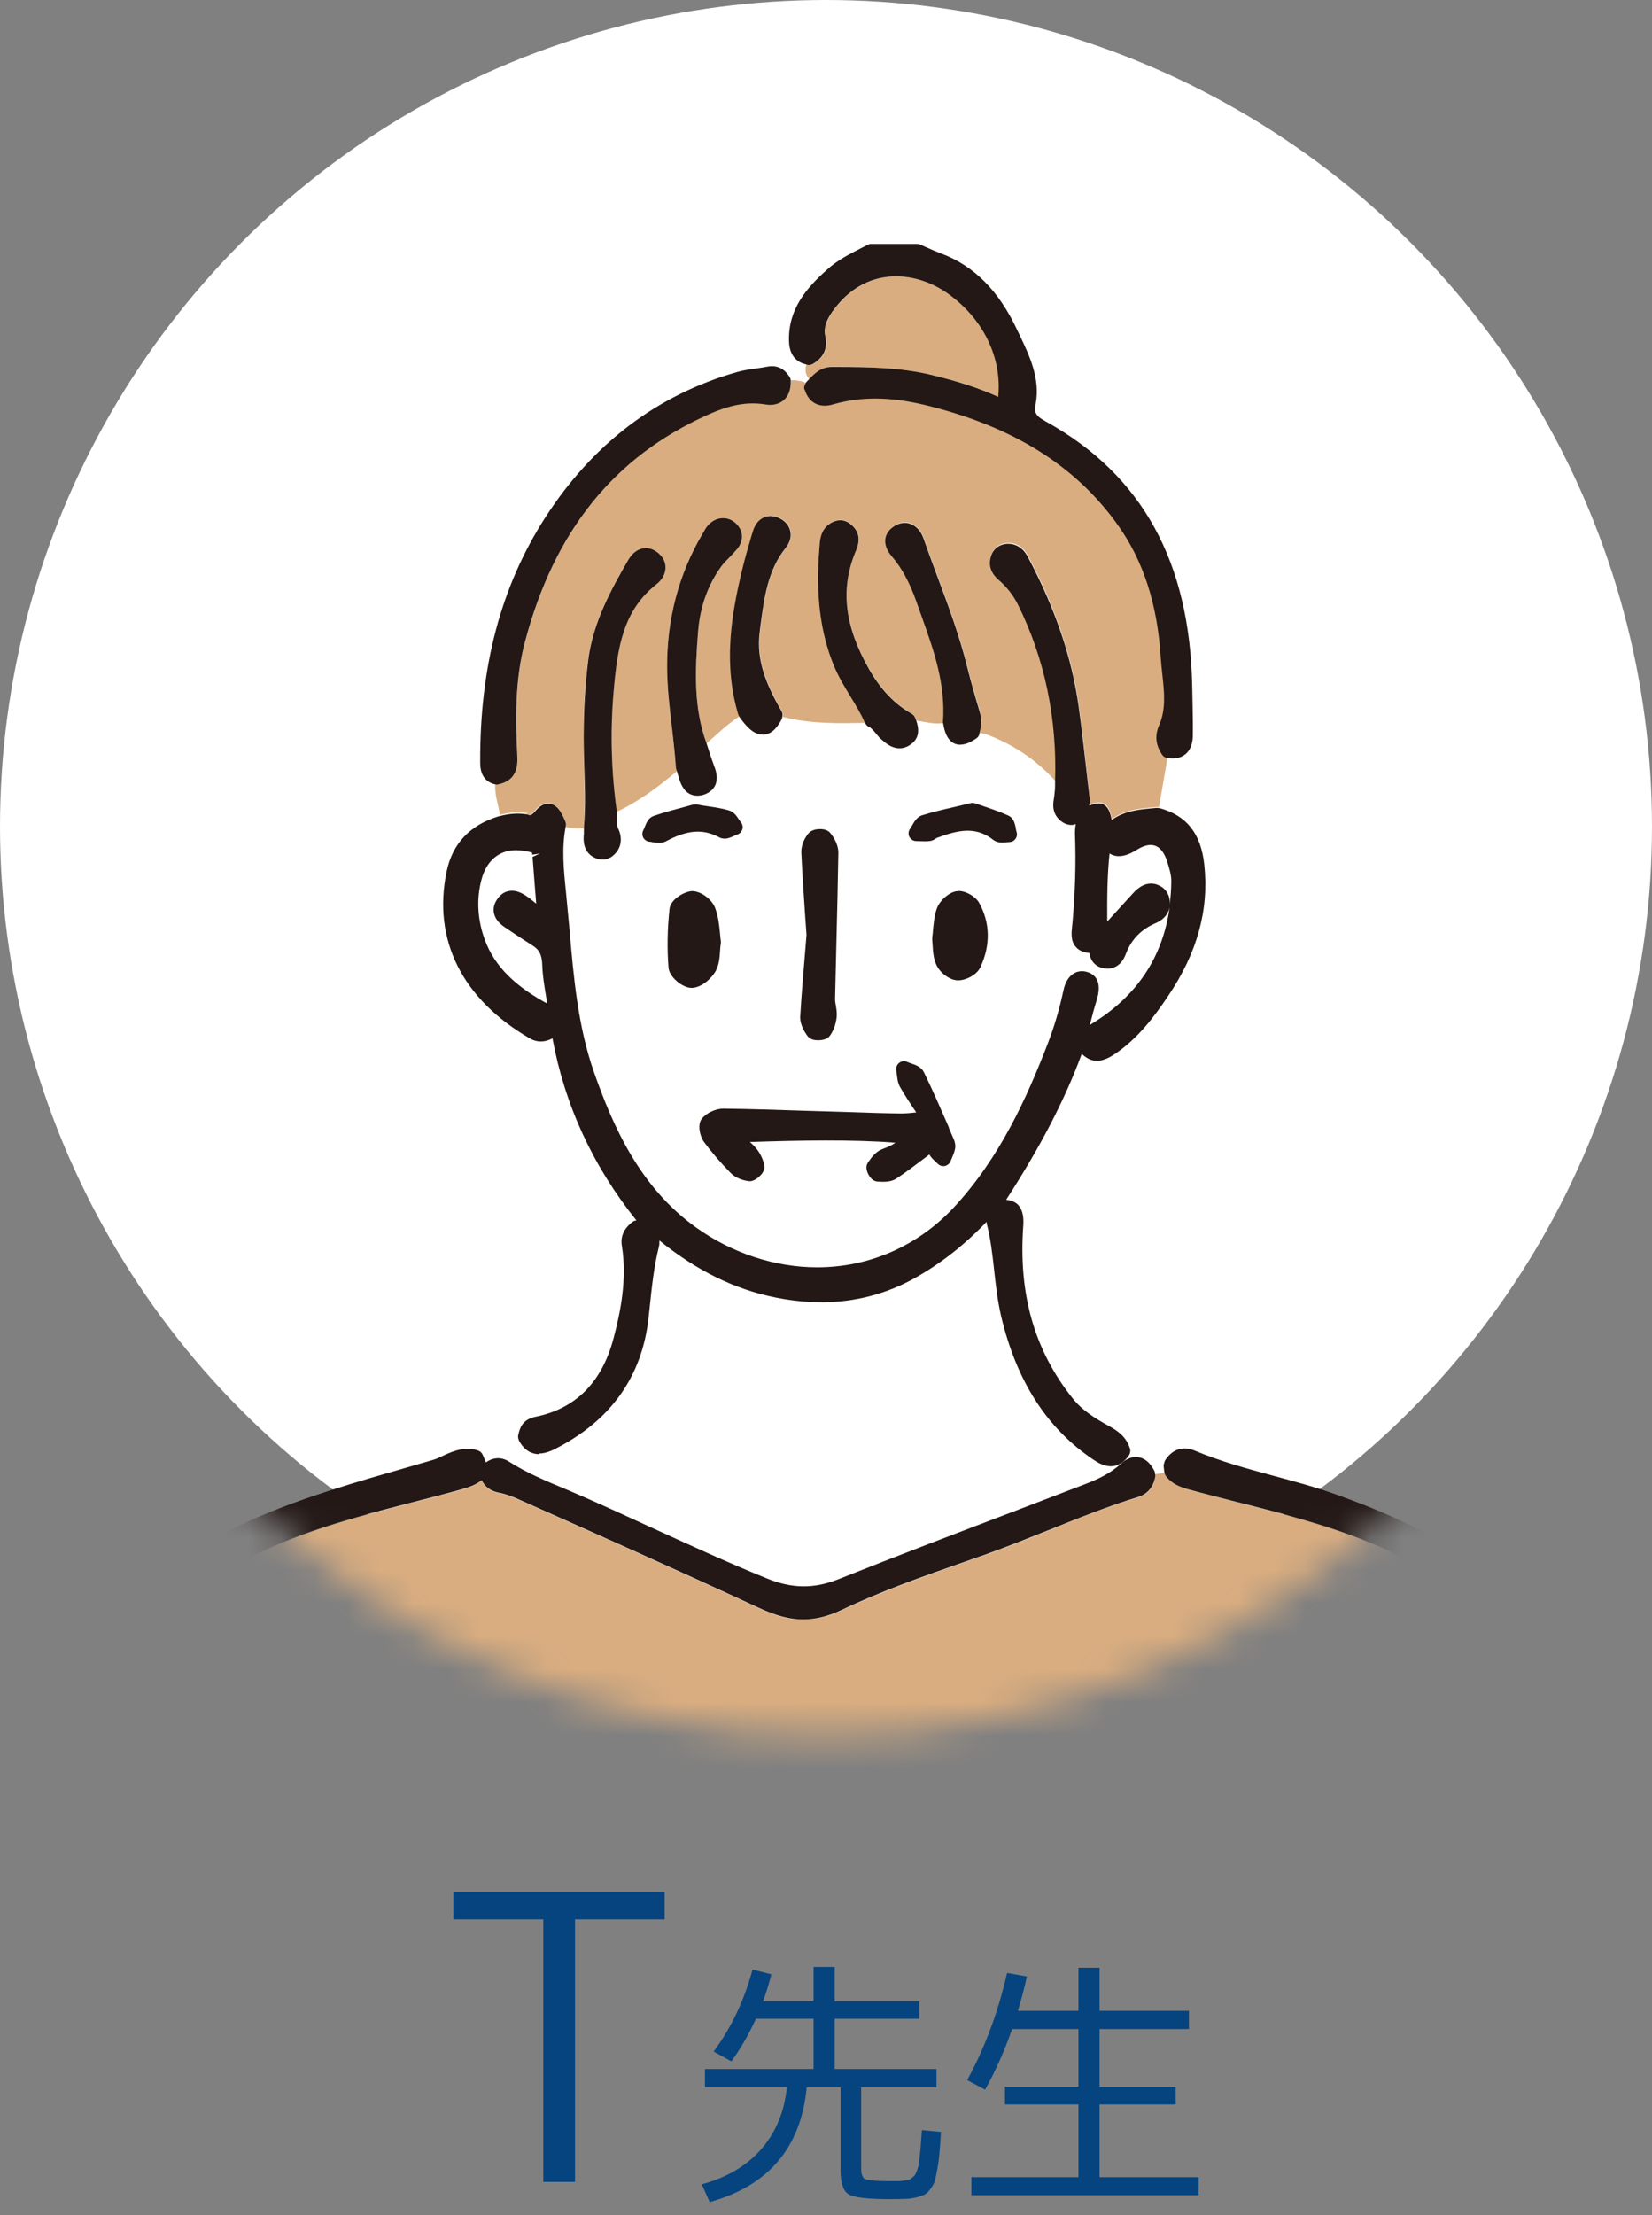
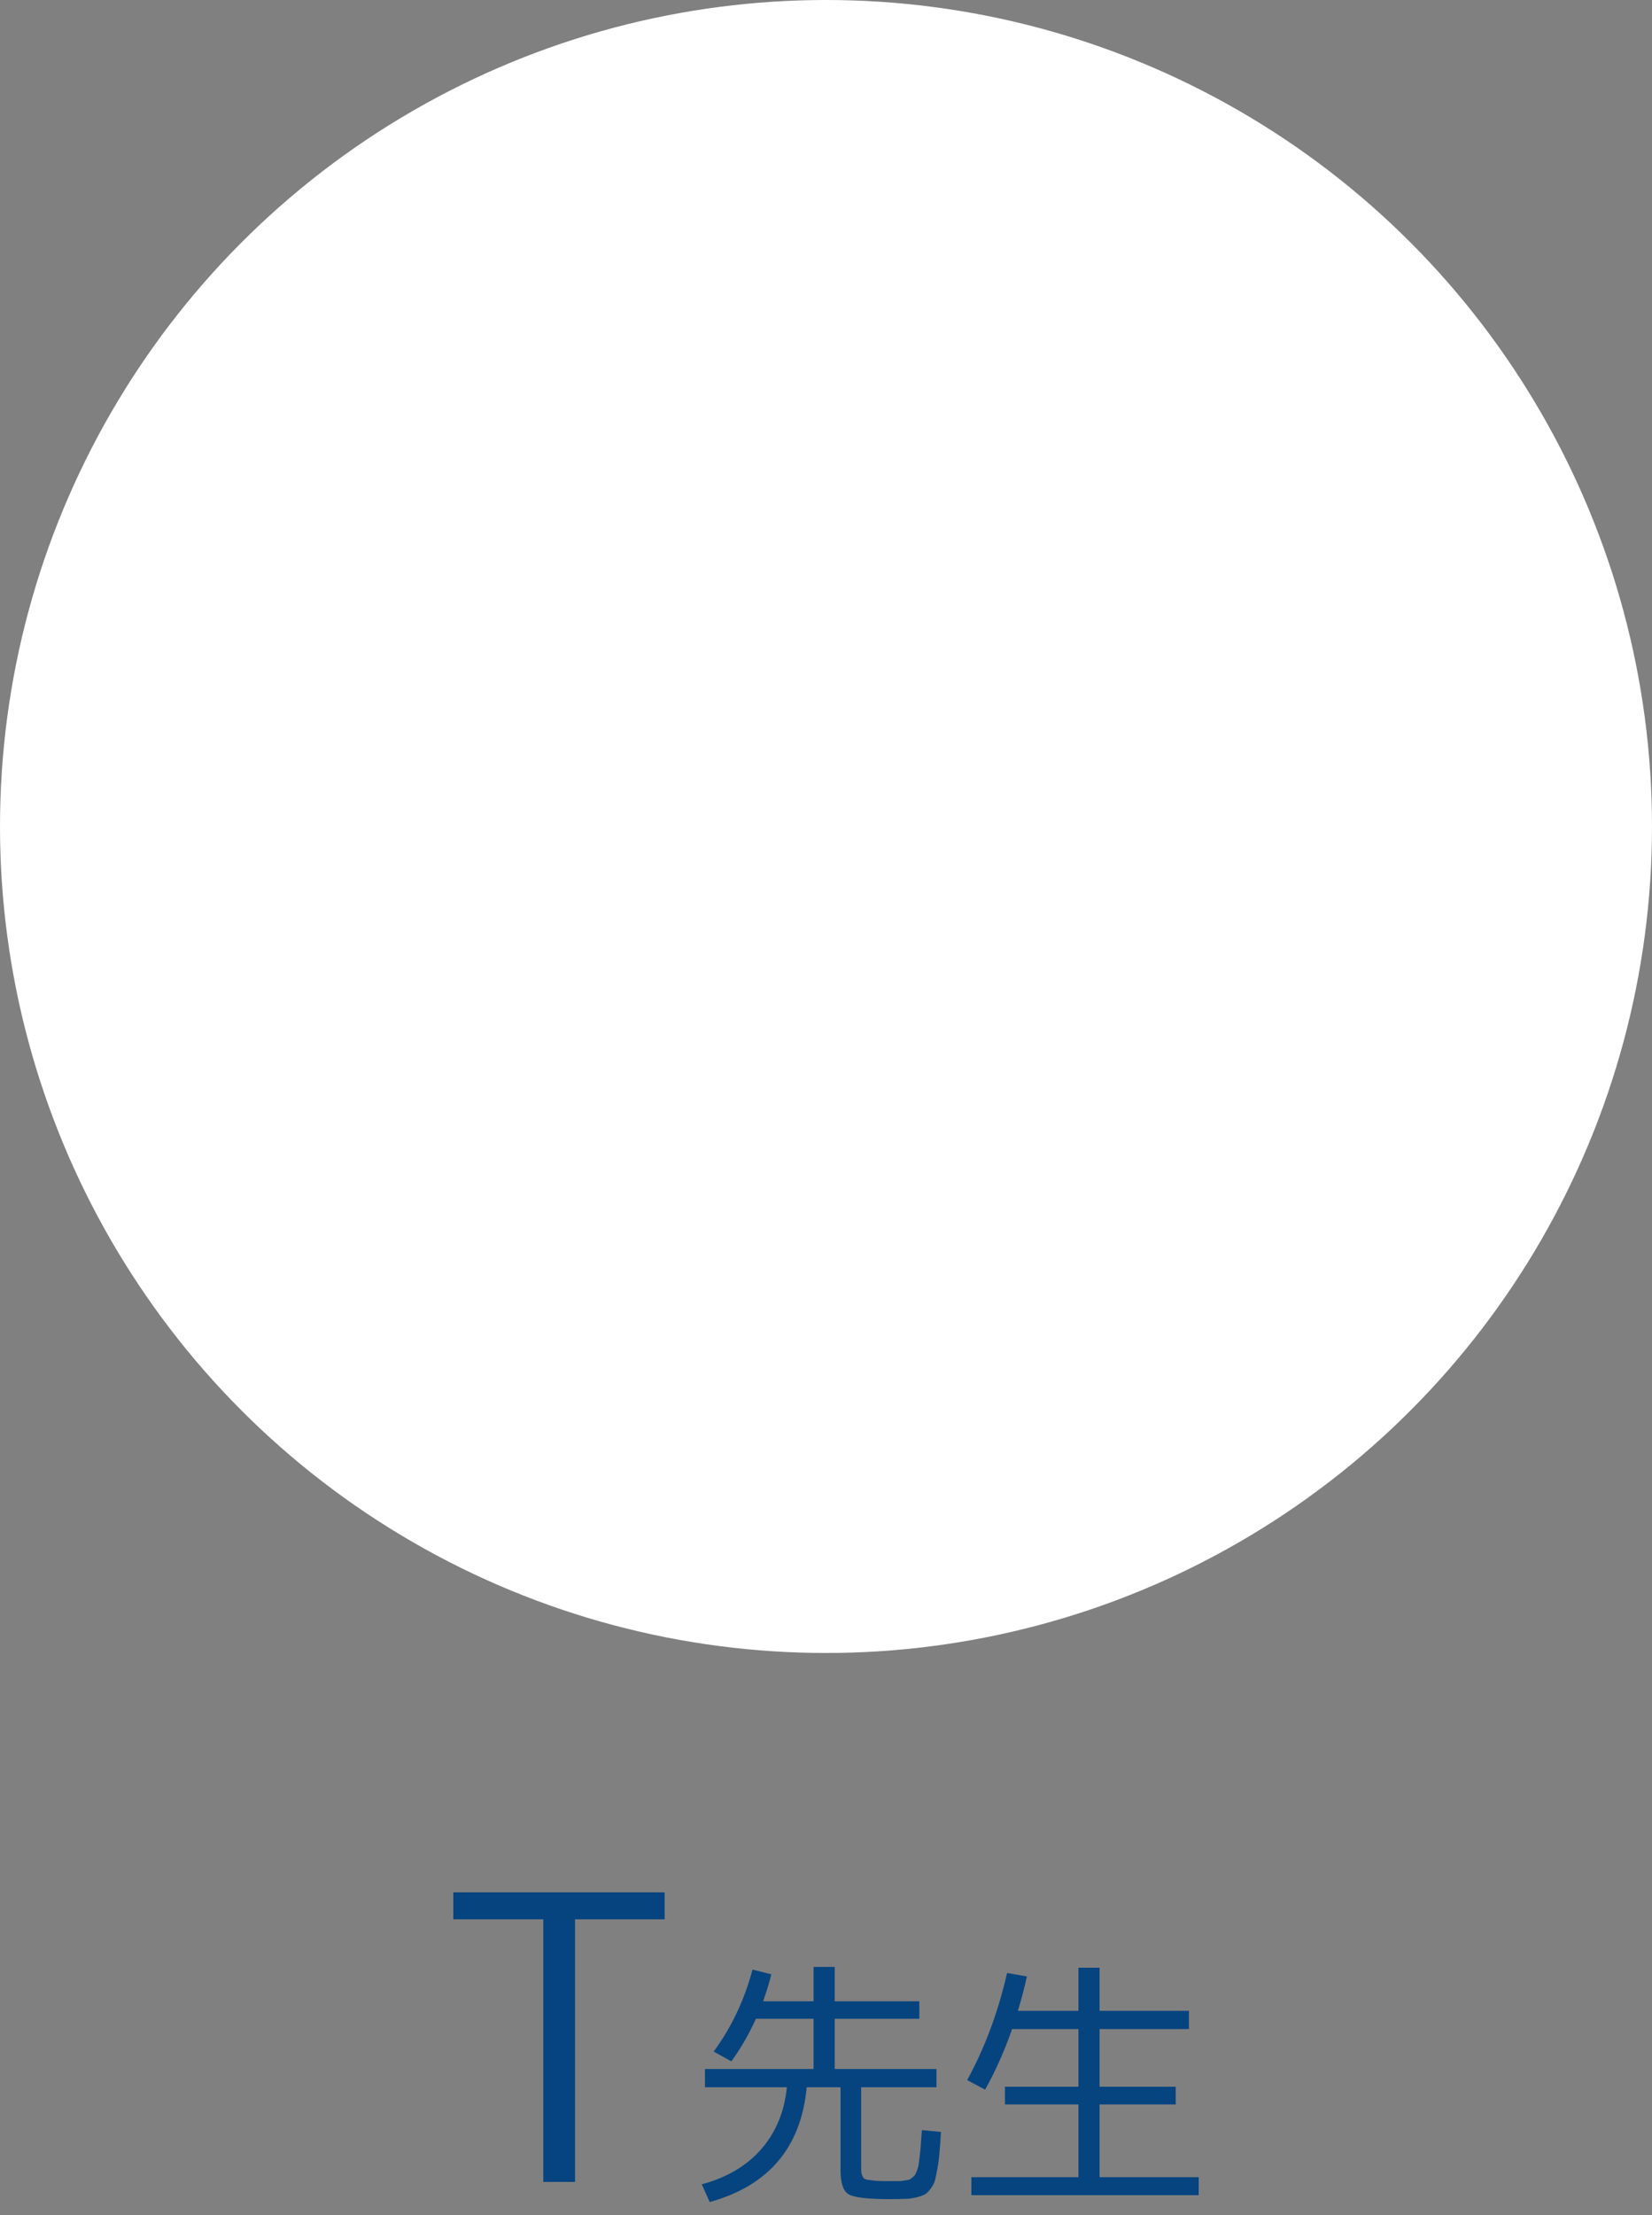
<svg xmlns="http://www.w3.org/2000/svg" width="50" height="67" viewBox="0 0 50 67" fill="none">
  <rect x="0" y="0" width="50" height="67" fill="#808080" stroke="none" />
  <circle cx="25" cy="25" r="25" fill="white" />
  <path d="M13.72 57.24H20.116V58.056H17.404V66H16.444V58.056H13.72V57.24ZM21.6 62.056C22.139 61.325 22.53 60.499 22.776 59.576L23.344 59.72C23.291 59.949 23.208 60.221 23.096 60.536H24.624V59.496H25.264V60.536H27.824V61.064H25.264V62.584H28.344V63.136H26.064V65.52C26.064 65.621 26.067 65.693 26.072 65.736C26.082 65.773 26.099 65.813 26.12 65.856C26.141 65.899 26.189 65.925 26.264 65.936C26.338 65.947 26.424 65.957 26.52 65.968C26.621 65.973 26.768 65.976 26.96 65.976C27.061 65.976 27.136 65.976 27.184 65.976C27.232 65.976 27.291 65.971 27.36 65.96C27.429 65.949 27.477 65.941 27.504 65.936C27.53 65.931 27.565 65.909 27.608 65.872C27.656 65.835 27.685 65.805 27.696 65.784C27.712 65.757 27.733 65.709 27.76 65.64C27.787 65.565 27.802 65.501 27.808 65.448C27.813 65.395 27.824 65.307 27.84 65.184C27.856 65.056 27.866 64.944 27.872 64.848C27.877 64.752 27.888 64.613 27.904 64.432L28.48 64.488C28.464 64.76 28.448 64.976 28.432 65.136C28.421 65.291 28.4 65.451 28.368 65.616C28.341 65.776 28.314 65.899 28.288 65.984C28.261 66.064 28.216 66.144 28.152 66.224C28.093 66.304 28.035 66.357 27.976 66.384C27.917 66.416 27.829 66.445 27.712 66.472C27.6 66.499 27.488 66.512 27.376 66.512C27.269 66.517 27.122 66.52 26.936 66.52C26.274 66.52 25.858 66.472 25.688 66.376C25.523 66.28 25.44 66.035 25.44 65.64V63.136H24.416C24.245 64.955 23.267 66.112 21.48 66.608L21.24 66.072C21.997 65.869 22.597 65.515 23.04 65.008C23.483 64.501 23.741 63.877 23.816 63.136H21.336V62.584H24.624V61.064H22.88C22.666 61.533 22.419 61.963 22.136 62.352L21.6 62.056ZM32.64 59.52H33.28V60.824H35.984V61.376H33.28V63.12H35.584V63.656H33.28V65.856H36.28V66.4H29.4V65.856H32.64V63.656H30.416V63.12H32.64V61.376H30.632C30.408 62.021 30.136 62.632 29.816 63.208L29.272 62.92C29.805 61.949 30.208 60.869 30.48 59.68L31.08 59.784C31.016 60.088 30.925 60.435 30.808 60.824H32.64V59.52Z" fill="#05447F" />
  <mask id="mask0_286_155" style="mask-type:luminance" maskUnits="userSpaceOnUse" x="0" y="2" width="50" height="51">
-     <path d="M50 27.465C50 13.641 38.808 2.433 25 2.433C11.192 2.433 0 13.641 0 27.465C0 41.29 11.192 52.5 25 52.5C38.808 52.5 50 41.293 50 27.465Z" fill="white" />
-   </mask>
+     </mask>
  <g mask="url(#mask0_286_155)">
    <path d="M40.298 72.184C40.225 71.325 40.278 70.46 40.335 69.624C40.365 69.173 40.395 68.722 40.405 68.27C40.455 65.997 40.518 63.721 40.582 61.445L40.632 59.623C40.648 59.048 40.669 58.47 40.689 57.895C40.749 56.17 40.812 54.386 40.739 52.634C40.729 52.383 40.785 52.19 40.912 52.056C40.986 51.976 41.126 51.882 41.356 51.879C41.617 51.879 41.76 51.979 41.84 52.066C41.967 52.206 42.02 52.413 41.994 52.674C41.78 54.656 41.66 56.307 41.613 57.872L41.553 59.817C41.476 62.254 41.396 64.774 41.38 67.254C41.37 68.802 41.38 70.46 41.503 72.134C41.657 72.007 41.843 71.924 42.01 71.817C42.518 71.506 43.045 71.232 43.596 71.004C43.596 70.998 43.589 70.994 43.586 70.984C43.566 70.931 43.569 70.871 43.592 70.817C43.649 70.687 43.739 70.466 43.98 70.336C45.655 69.437 47.301 68.417 48.893 67.431L49.941 66.783C50.221 66.609 50.248 66.546 50.145 66.255C49.183 63.524 48.539 60.669 47.915 57.905C47.755 57.197 47.594 56.485 47.428 55.779C47.114 54.432 46.727 53.062 46.253 51.595C45.498 49.261 43.9 47.637 41.363 46.621C40.101 46.116 38.763 45.775 37.464 45.444C36.964 45.317 36.463 45.19 35.966 45.053C35.742 44.99 35.485 44.903 35.295 44.652C35.271 44.622 35.258 44.582 35.255 44.545C35.154 44.559 35.054 44.575 34.958 44.592C34.961 44.615 34.971 44.639 34.968 44.662C34.901 45.07 34.647 45.23 34.447 45.291C33.526 45.571 32.614 45.939 31.73 46.297C31.119 46.544 30.488 46.798 29.854 47.022L29.15 47.269C27.928 47.701 26.663 48.145 25.485 48.703C25.061 48.904 24.687 48.998 24.31 48.998C23.906 48.998 23.489 48.887 22.958 48.64C20.535 47.517 18.052 46.41 15.715 45.371C15.525 45.287 15.318 45.204 15.114 45.164C14.851 45.117 14.674 44.986 14.581 44.783C14.397 44.93 14.183 45.003 13.96 45.063C13.442 45.207 12.922 45.341 12.401 45.474C10.665 45.922 8.873 46.384 7.271 47.279C5.705 48.155 4.59 49.419 3.96 51.033C3.185 53.022 2.701 55.141 2.237 57.193L1.977 58.346C1.54 60.298 1.086 62.314 0.488 64.266L0.458 64.363C0.248 65.048 0.038 65.737 -0.196 66.415C-0.256 66.586 -0.243 66.596 -0.126 66.666L0.795 67.241C2.461 68.277 4.183 69.35 5.936 70.302C6.199 70.443 6.356 70.623 6.43 70.881C6.446 70.941 6.44 71.004 6.41 71.058C6.41 71.058 6.41 71.058 6.41 71.061C7.047 71.419 7.681 71.776 8.319 72.138C8.502 69.798 8.459 67.438 8.419 65.356C8.355 62.123 8.279 58.681 8.085 55.248C8.055 54.696 7.992 54.135 7.932 53.59C7.905 53.343 7.875 53.095 7.851 52.851L7.845 52.791C7.838 52.738 7.831 52.684 7.828 52.627C7.815 52.387 7.871 52.196 7.995 52.066C8.072 51.986 8.215 51.885 8.452 51.885C8.699 51.889 8.839 51.989 8.916 52.069C9.036 52.2 9.093 52.383 9.083 52.604C9.006 54.165 9.06 55.759 9.11 57.297C9.13 57.889 9.15 58.48 9.163 59.075C9.18 59.901 9.197 60.73 9.21 61.555C9.25 63.972 9.293 66.472 9.45 68.922C9.554 70.546 9.474 72.178 9.394 73.755C9.337 74.922 9.273 76.128 9.29 77.315C9.297 77.719 9.297 78.124 9.297 78.525C9.303 80.33 9.31 82.195 9.624 84.003L9.63 84.043H40.191C40.405 82.96 40.462 81.918 40.485 80.945C40.578 77.526 40.518 74.748 40.298 72.198V72.184Z" fill="#D9AD80" />
    <path d="M29.83 22.221C29.77 22.201 29.707 22.197 29.643 22.184C29.643 22.194 29.643 22.201 29.64 22.211C29.623 22.264 29.59 22.308 29.546 22.338C29.353 22.468 29.206 22.525 29.069 22.525C28.675 22.525 28.582 22.087 28.548 21.88C28.278 21.93 28.004 21.843 27.734 21.81C27.804 22.014 27.864 22.324 27.544 22.535C27.44 22.602 27.33 22.639 27.223 22.639C26.986 22.639 26.809 22.485 26.693 22.384C26.622 22.324 26.566 22.258 26.506 22.187C26.432 22.1 26.369 22.023 26.289 21.987C26.242 21.967 26.205 21.923 26.182 21.876C25.344 21.893 24.5 21.907 23.679 21.693C23.675 21.713 23.675 21.733 23.665 21.753C23.558 21.957 23.378 22.227 23.091 22.227C22.804 22.227 22.584 21.967 22.384 21.686V21.679C22.023 21.916 21.709 22.214 21.386 22.502C21.395 22.532 21.402 22.558 21.412 22.585L21.482 22.799C21.526 22.933 21.569 23.063 21.619 23.193C21.676 23.34 21.743 23.558 21.646 23.765C21.606 23.852 21.516 23.972 21.319 24.042C21.245 24.066 21.175 24.079 21.108 24.079C20.835 24.079 20.645 23.892 20.544 23.521C20.528 23.457 20.508 23.401 20.491 23.34C19.927 23.815 19.34 24.253 18.669 24.57C18.669 24.597 18.672 24.621 18.675 24.647V24.761C18.669 24.891 18.665 24.982 18.709 25.078C18.846 25.373 18.802 25.667 18.585 25.867C18.485 25.961 18.365 26.014 18.231 26.014C18.158 26.014 18.081 25.998 18.008 25.964C17.637 25.794 17.661 25.423 17.667 25.262C17.667 25.212 17.667 25.162 17.667 25.112V25.065C17.477 25.088 17.29 25.075 17.107 25.022C16.986 25.663 17.05 26.305 17.12 26.984L17.227 28.113C17.35 29.551 17.48 31.035 17.964 32.419C18.542 34.063 19.36 35.911 21.055 37.125C22.143 37.9 23.448 38.331 24.723 38.331C26.295 38.331 27.761 37.693 28.849 36.53C30.257 35.026 31.075 33.187 31.693 31.586C31.893 31.072 32.053 30.527 32.173 29.972C32.283 29.43 32.604 29.374 32.734 29.374C32.801 29.374 32.871 29.387 32.941 29.414C33.238 29.527 33.318 29.815 33.178 30.266C33.101 30.51 33.041 30.757 32.974 31.005C32.994 30.991 33.014 30.978 33.031 30.965C34.396 30.136 35.184 28.949 35.391 27.435C35.358 27.609 35.251 27.799 34.96 27.923C34.523 28.11 34.233 28.411 34.069 28.842C33.932 29.216 33.682 29.297 33.502 29.297C33.191 29.28 33.004 29.106 32.961 28.822C32.777 28.805 32.651 28.745 32.557 28.645C32.39 28.461 32.417 28.217 32.44 28.003L32.45 27.916C32.534 26.954 32.56 26.088 32.527 25.269C32.52 25.145 32.53 25.035 32.55 24.925C32.51 24.935 32.47 24.951 32.427 24.951C32.313 24.951 32.203 24.911 32.103 24.834C31.97 24.731 31.823 24.537 31.883 24.186C31.896 24.113 31.903 24.039 31.91 23.965L31.92 23.869C31.923 23.795 31.92 23.721 31.923 23.645C31.342 23.006 30.645 22.535 29.82 22.231L29.83 22.221ZM24.373 27.719C24.329 27.074 24.286 26.429 24.256 25.78C24.246 25.563 24.36 25.343 24.47 25.209C24.57 25.092 24.733 25.075 24.823 25.075C24.97 25.075 25.077 25.115 25.14 25.202C25.227 25.312 25.381 25.54 25.378 25.787C25.364 26.609 25.344 27.428 25.324 28.25C25.307 28.906 25.291 29.564 25.277 30.223C25.277 30.286 25.291 30.35 25.301 30.413C25.317 30.513 25.337 30.627 25.327 30.747C25.304 30.961 25.237 31.162 25.131 31.312C25.05 31.436 24.887 31.463 24.763 31.463C24.62 31.463 24.513 31.423 24.45 31.342C24.376 31.245 24.209 31.001 24.223 30.741C24.259 30.109 24.313 29.477 24.366 28.842L24.413 28.271L24.373 27.716V27.719ZM19.937 25.5C19.877 25.5 19.81 25.49 19.747 25.48C19.717 25.476 19.683 25.47 19.657 25.466C19.576 25.46 19.503 25.413 19.466 25.343C19.43 25.272 19.43 25.189 19.466 25.119C19.48 25.092 19.493 25.058 19.506 25.025C19.556 24.898 19.62 24.744 19.78 24.684C20.084 24.577 20.394 24.497 20.671 24.423L20.975 24.34C21.008 24.333 21.045 24.33 21.078 24.337C21.199 24.357 21.309 24.373 21.412 24.39C21.649 24.427 21.853 24.457 22.056 24.517C22.207 24.56 22.29 24.687 22.357 24.788C22.377 24.818 22.393 24.845 22.417 24.871C22.467 24.931 22.487 25.015 22.464 25.088C22.44 25.165 22.384 25.226 22.307 25.249C22.277 25.259 22.247 25.272 22.213 25.289C22.127 25.326 22.03 25.373 21.926 25.373C21.89 25.373 21.806 25.353 21.769 25.336C21.275 25.075 20.805 25.105 20.151 25.456C20.087 25.49 20.017 25.503 19.937 25.503V25.5ZM20.945 29.882C20.945 29.882 20.928 29.882 20.925 29.882C20.661 29.882 20.251 29.558 20.231 29.27C20.184 28.705 20.194 28.104 20.261 27.485C20.294 27.201 20.725 26.954 20.962 26.954C21.239 26.97 21.556 27.218 21.646 27.478C21.736 27.719 21.763 27.983 21.786 28.214C21.796 28.301 21.803 28.384 21.813 28.464C21.816 28.488 21.816 28.508 21.813 28.531C21.803 28.615 21.796 28.692 21.789 28.772C21.773 28.973 21.759 29.18 21.663 29.36C21.526 29.604 21.229 29.872 20.942 29.882H20.945ZM28.909 34.762C28.889 34.865 28.846 34.959 28.809 35.046L28.775 35.126C28.745 35.2 28.679 35.253 28.602 35.27C28.525 35.283 28.442 35.26 28.388 35.203L28.325 35.143C28.261 35.083 28.188 35.016 28.131 34.922L28.024 35.006C27.721 35.233 27.437 35.45 27.14 35.648C27.006 35.738 26.839 35.748 26.729 35.748C26.672 35.748 26.616 35.744 26.562 35.741C26.452 35.731 26.362 35.661 26.289 35.524C26.219 35.387 26.209 35.276 26.265 35.183C26.359 35.042 26.489 34.855 26.683 34.772C26.683 34.772 26.736 34.748 26.739 34.748C26.883 34.691 27.003 34.645 27.103 34.565C25.808 34.468 24.199 34.494 22.704 34.544C22.761 34.595 22.817 34.645 22.867 34.705C23.001 34.855 23.101 35.049 23.138 35.243C23.158 35.327 23.131 35.417 23.058 35.514C23.028 35.55 22.878 35.731 22.691 35.731C22.494 35.711 22.267 35.634 22.113 35.474C21.809 35.166 21.539 34.852 21.312 34.541C21.205 34.397 21.092 34.026 21.255 33.829C21.406 33.655 21.676 33.535 21.899 33.535C22.724 33.542 23.545 33.568 24.363 33.599L25.705 33.639C26.232 33.655 26.763 33.675 27.29 33.682C27.46 33.679 27.587 33.665 27.737 33.649C27.564 33.388 27.404 33.144 27.257 32.897C27.183 32.766 27.163 32.626 27.15 32.502C27.143 32.462 27.14 32.419 27.133 32.382C27.116 32.295 27.15 32.208 27.22 32.151C27.29 32.098 27.384 32.084 27.464 32.121C27.497 32.138 27.537 32.151 27.577 32.165C27.714 32.211 27.887 32.268 27.968 32.429C28.238 32.987 28.482 33.548 28.729 34.113L28.855 34.407C28.919 34.538 28.942 34.658 28.916 34.762H28.909ZM29.68 29.257C29.576 29.494 29.243 29.658 29.009 29.658C29.002 29.658 28.976 29.658 28.972 29.658C28.709 29.638 28.435 29.394 28.341 29.176C28.258 28.993 28.248 28.792 28.235 28.615C28.231 28.551 28.228 28.488 28.221 28.431C28.221 28.411 28.221 28.391 28.221 28.367C28.231 28.281 28.241 28.194 28.248 28.11C28.268 27.9 28.285 27.682 28.361 27.482C28.448 27.241 28.709 27.007 28.942 26.964C28.956 26.964 29.009 26.957 29.026 26.957C29.246 26.957 29.533 27.121 29.643 27.308C29.984 27.916 29.997 28.588 29.687 29.26L29.68 29.257ZM30.735 25.379C30.688 25.443 30.608 25.476 30.541 25.473C30.511 25.473 30.481 25.476 30.454 25.48C30.411 25.483 30.364 25.486 30.324 25.486C30.221 25.486 30.137 25.46 30.07 25.409C29.827 25.216 29.58 25.129 29.289 25.129C28.972 25.129 28.635 25.239 28.348 25.349C28.295 25.389 28.225 25.436 28.128 25.443C28.088 25.446 28.038 25.45 27.991 25.45L27.734 25.443C27.647 25.443 27.564 25.393 27.527 25.312C27.487 25.232 27.497 25.139 27.55 25.065C27.57 25.035 27.59 25.002 27.61 24.968C27.674 24.855 27.757 24.714 27.911 24.661C28.248 24.56 28.582 24.484 28.932 24.4L29.383 24.293C29.43 24.283 29.476 24.286 29.52 24.3L29.81 24.4C30.047 24.48 30.291 24.564 30.524 24.671C30.688 24.748 30.725 24.921 30.751 25.062C30.758 25.099 30.765 25.132 30.775 25.162C30.798 25.236 30.785 25.316 30.738 25.376L30.735 25.379Z" fill="white" />
    <path d="M35.451 26.64C35.451 26.459 35.394 26.262 35.321 26.041C35.151 25.53 34.837 25.43 34.4 25.707C34.189 25.844 33.859 25.991 33.582 25.814C33.512 26.479 33.505 27.144 33.512 27.873C33.785 27.576 34.039 27.301 34.289 27.021C34.423 26.87 34.683 26.64 35.02 26.753C35.244 26.833 35.384 27.017 35.401 27.248C35.401 27.298 35.401 27.355 35.391 27.415C35.424 27.164 35.448 26.907 35.448 26.636L35.451 26.64Z" fill="white" />
    <path d="M15.938 24.614C16.018 24.624 16.029 24.711 16.199 24.51C16.319 24.363 16.446 24.293 16.583 24.293C16.85 24.293 16.973 24.557 17.057 24.734L17.093 24.814C17.117 24.861 17.123 24.915 17.113 24.968C17.113 24.982 17.113 24.995 17.107 25.008C17.29 25.062 17.477 25.075 17.667 25.052V25.008C17.718 24.413 17.697 23.818 17.681 23.247C17.671 22.926 17.661 22.605 17.661 22.284C17.661 21.452 17.707 20.697 17.797 19.975C17.944 18.795 18.535 17.768 19.006 16.943C19.22 16.572 19.58 16.472 19.88 16.699C20.044 16.819 20.134 16.986 20.137 17.163C20.137 17.347 20.044 17.531 19.874 17.665C18.852 18.464 18.682 19.577 18.565 20.944C18.462 22.157 18.498 23.374 18.665 24.557C19.336 24.24 19.924 23.802 20.488 23.327L20.458 23.233C20.424 22.759 20.374 22.344 20.328 21.927C20.261 21.365 20.194 20.784 20.191 20.198C20.181 18.735 20.538 17.374 21.256 16.154L21.292 16.091C21.336 16.014 21.382 15.924 21.466 15.847C21.689 15.629 22.006 15.606 22.24 15.8C22.494 16.01 22.524 16.328 22.32 16.592C22.244 16.686 22.163 16.769 22.083 16.849C21.997 16.94 21.906 17.026 21.833 17.127C21.426 17.682 21.189 18.343 21.129 19.099C21.035 20.265 20.985 21.398 21.386 22.488C21.709 22.201 22.02 21.903 22.384 21.666C22.37 21.646 22.36 21.626 22.354 21.606C21.896 20.075 22.14 18.598 22.474 17.224C22.557 16.873 22.657 16.525 22.761 16.177L22.788 16.091C22.914 15.649 23.208 15.603 23.328 15.603C23.412 15.603 23.498 15.623 23.589 15.663C23.765 15.743 23.886 15.88 23.926 16.044C23.966 16.218 23.919 16.401 23.789 16.565C23.248 17.244 23.141 18.056 23.028 18.918L23.001 19.129C22.888 20.015 23.252 20.797 23.669 21.512C23.699 21.566 23.699 21.626 23.685 21.683C24.506 21.896 25.348 21.883 26.189 21.866C26.189 21.863 26.182 21.86 26.179 21.856C26.062 21.579 25.905 21.325 25.741 21.058C25.568 20.773 25.391 20.483 25.254 20.158C24.697 18.828 24.723 17.474 24.814 16.442C24.824 16.311 24.85 15.903 25.271 15.76C25.468 15.69 25.658 15.743 25.825 15.917C26.102 16.204 25.968 16.518 25.888 16.702C25.431 17.825 25.568 18.942 26.306 20.232C26.666 20.857 27.087 21.298 27.601 21.586C27.647 21.612 27.684 21.656 27.704 21.709C27.714 21.736 27.727 21.766 27.738 21.8C28.011 21.833 28.282 21.92 28.552 21.87C28.552 21.856 28.545 21.843 28.545 21.833C28.629 20.677 28.275 19.68 27.898 18.624L27.747 18.2C27.541 17.608 27.3 17.167 26.993 16.809C26.843 16.635 26.776 16.452 26.803 16.278C26.82 16.171 26.88 16.02 27.07 15.9C27.42 15.68 27.808 15.847 27.954 16.264C28.091 16.666 28.241 17.06 28.388 17.454C28.712 18.327 29.049 19.229 29.279 20.158C29.393 20.613 29.526 21.068 29.657 21.515C29.723 21.719 29.72 21.94 29.65 22.171C29.71 22.184 29.773 22.184 29.837 22.207C30.661 22.512 31.359 22.98 31.94 23.621C32.003 21.699 31.626 19.888 30.808 18.247C30.668 17.969 30.474 17.718 30.224 17.508C29.927 17.247 29.94 16.976 30 16.796C30.074 16.572 30.264 16.432 30.511 16.422C30.905 16.422 31.069 16.729 31.122 16.829C31.946 18.384 32.447 19.861 32.654 21.342C32.737 21.913 32.801 22.485 32.864 23.06C32.901 23.404 32.941 23.748 32.984 24.093C32.998 24.183 32.984 24.263 32.974 24.343C33.388 24.169 33.582 24.337 33.652 24.778C34.026 24.504 34.473 24.464 34.88 24.423L35.014 24.41C35.034 24.41 35.054 24.41 35.077 24.417C35.164 23.915 35.251 23.414 35.338 22.913C35.274 22.903 35.218 22.869 35.184 22.816C34.984 22.518 34.954 22.231 35.094 21.913C35.301 21.435 35.248 20.927 35.187 20.386C35.171 20.219 35.151 20.052 35.141 19.888C35.041 18.27 34.617 16.953 33.846 15.87C32.557 14.062 30.645 12.872 28.001 12.233C26.943 11.983 26.045 11.979 25.221 12.217C24.807 12.34 24.477 12.16 24.366 11.772C24.346 11.709 24.366 11.642 24.4 11.585C24.253 11.518 24.099 11.498 23.939 11.498C23.946 11.739 23.886 11.926 23.759 12.056C23.665 12.153 23.475 12.27 23.165 12.217C22.607 12.13 22.09 12.23 21.412 12.538C18.589 13.808 16.783 16.047 15.898 19.386C15.585 20.556 15.611 21.749 15.665 22.872C15.678 23.18 15.635 23.601 15.081 23.708C15.067 23.708 15.051 23.708 15.037 23.708C15.021 23.708 15.004 23.708 14.991 23.701C14.96 24.022 15.084 24.333 15.131 24.647C15.404 24.577 15.671 24.554 15.945 24.594L15.938 24.614Z" fill="#D9AD80" />
    <path d="M15.401 44.211C15.931 44.545 16.522 44.793 17.09 45.033C17.283 45.117 17.477 45.194 17.667 45.281C18.328 45.571 18.982 45.872 19.64 46.173C20.805 46.708 22.006 47.259 23.211 47.747C23.966 48.055 24.633 48.062 25.367 47.771C27.173 47.055 29.016 46.35 30.801 45.672L32.847 44.889C33.195 44.752 33.595 44.575 33.922 44.275C34.066 44.141 34.219 44.074 34.373 44.074C34.536 44.074 34.767 44.151 34.944 44.512C34.954 44.532 34.95 44.559 34.954 44.582C35.054 44.565 35.154 44.552 35.251 44.535C35.251 44.532 35.247 44.529 35.244 44.522L35.224 44.331C35.224 44.301 35.237 44.275 35.244 44.248C34.894 44.144 34.546 44.041 34.196 43.94C34.189 43.964 34.186 43.987 34.169 44.007C34.019 44.231 33.835 44.341 33.618 44.341C33.401 44.341 33.225 44.234 33.068 44.127C31.672 43.178 30.765 41.764 30.297 39.806C30.191 39.348 30.137 38.883 30.087 38.428C30.03 37.934 29.977 37.462 29.86 37.001C29.853 36.981 29.86 36.968 29.857 36.948C29.183 37.656 28.462 38.218 27.667 38.659C26.806 39.137 25.861 39.381 24.86 39.381C24.413 39.381 23.946 39.334 23.468 39.237C22.23 38.993 21.072 38.422 19.954 37.513C19.954 37.58 19.954 37.64 19.937 37.713C19.783 38.308 19.72 38.933 19.66 39.538L19.627 39.846C19.433 41.621 18.485 42.954 16.813 43.81C16.619 43.91 16.459 43.957 16.309 43.957C16.128 43.957 15.878 43.883 15.695 43.542C15.695 43.542 15.695 43.539 15.695 43.536C15.344 43.723 14.984 43.88 14.606 44.01C14.64 44.081 14.67 44.154 14.7 44.228C14.917 44.071 15.161 44.057 15.398 44.204L15.401 44.211Z" fill="white" />
    <path d="M25.182 11.097H25.355C26.287 11.104 27.245 11.107 28.193 11.338C29.01 11.535 29.655 11.742 30.222 12.003C30.339 10.823 29.778 9.65 28.71 8.887C28.229 8.547 27.672 8.359 27.135 8.359C26.417 8.359 25.783 8.68 25.305 9.289C25.028 9.636 24.935 9.897 24.988 10.158C25.069 10.539 24.945 10.819 24.608 11.01C24.558 11.037 24.504 11.047 24.448 11.037C24.434 11.037 24.421 11.027 24.404 11.023C24.358 11.191 24.378 11.344 24.494 11.471L24.508 11.458C24.665 11.294 24.855 11.097 25.182 11.097Z" fill="#D9AD80" />
    <path d="M16.526 30.132C16.476 29.828 16.422 29.514 16.413 29.193C16.399 28.876 16.319 28.718 16.095 28.585C15.882 28.454 15.671 28.311 15.461 28.17L15.298 28.06C15.097 27.926 14.984 27.783 14.95 27.619C14.931 27.522 14.934 27.368 15.051 27.198C15.191 26.987 15.371 26.944 15.498 26.944C15.638 26.944 15.782 26.997 15.942 27.111C16.015 27.161 16.089 27.221 16.159 27.278C16.182 27.298 16.206 27.318 16.229 27.335C16.189 26.86 16.152 26.389 16.119 25.921L16.346 25.817L16.112 25.854L16.102 25.787C15.945 25.75 15.775 25.717 15.615 25.717C15.097 25.717 14.717 26.044 14.57 26.616C14.43 27.151 14.447 27.709 14.62 28.271C14.88 29.106 15.454 29.735 16.483 30.313C16.506 30.326 16.533 30.34 16.563 30.356C16.553 30.283 16.539 30.209 16.526 30.132Z" fill="white" />
-     <path d="M24.358 11.789C24.471 12.177 24.798 12.357 25.212 12.233C26.037 11.993 26.938 11.996 27.992 12.25C30.636 12.889 32.548 14.075 33.837 15.887C34.608 16.97 35.032 18.283 35.132 19.904C35.142 20.068 35.162 20.235 35.179 20.402C35.239 20.941 35.292 21.452 35.085 21.93C34.945 22.247 34.975 22.535 35.175 22.832C35.212 22.886 35.269 22.919 35.329 22.929C35.329 22.929 35.332 22.933 35.336 22.933C35.389 22.939 35.436 22.943 35.482 22.943C35.663 22.943 35.809 22.886 35.92 22.776C36.043 22.652 36.103 22.465 36.103 22.221V21.853C36.097 21.485 36.093 21.118 36.083 20.753C36.01 16.986 34.568 14.373 31.674 12.761C31.364 12.588 31.29 12.511 31.347 12.213C31.487 11.458 31.163 10.769 30.873 10.161L30.783 9.974C30.229 8.794 29.481 8.042 28.493 7.671C28.333 7.611 28.179 7.544 28.023 7.474L27.849 7.397C27.819 7.383 27.785 7.377 27.756 7.377H26.374C26.337 7.377 26.3 7.383 26.267 7.403L26.093 7.49C25.726 7.678 25.342 7.868 25.025 8.162C24.414 8.707 23.854 9.349 23.88 10.311C23.89 10.796 24.157 10.966 24.394 11.023C24.408 11.023 24.424 11.033 24.438 11.037C24.494 11.047 24.548 11.037 24.598 11.01C24.935 10.816 25.058 10.539 24.978 10.158C24.925 9.897 25.018 9.636 25.296 9.289C25.776 8.68 26.407 8.359 27.125 8.359C27.662 8.359 28.223 8.547 28.7 8.888C29.765 9.65 30.329 10.819 30.212 12.003C29.641 11.742 29 11.535 28.183 11.338C27.238 11.11 26.277 11.104 25.346 11.1H25.172C24.845 11.1 24.655 11.297 24.498 11.461L24.484 11.475L24.401 11.562C24.401 11.562 24.388 11.588 24.381 11.598C24.344 11.655 24.328 11.722 24.348 11.786L24.358 11.789Z" fill="#231815" />
    <path d="M51.407 66.285C50.125 63.347 49.37 60.212 48.709 57.25L48.556 56.562C48.166 54.807 47.765 52.988 47.171 51.25C46.52 49.338 45.549 47.958 44.207 47.029C42.982 46.18 41.637 45.638 40.479 45.22C39.844 44.99 39.187 44.813 38.549 44.642C37.755 44.428 36.934 44.204 36.169 43.883C36.063 43.837 35.956 43.813 35.856 43.813C35.689 43.813 35.449 43.877 35.255 44.188C35.245 44.208 35.245 44.228 35.238 44.251C35.231 44.278 35.215 44.305 35.218 44.335L35.238 44.525C35.238 44.525 35.242 44.535 35.245 44.538C35.252 44.579 35.262 44.615 35.285 44.645C35.475 44.896 35.729 44.983 35.956 45.047C36.453 45.184 36.954 45.311 37.455 45.438C38.75 45.765 40.091 46.106 41.353 46.614C43.89 47.63 45.489 49.258 46.243 51.588C46.717 53.059 47.104 54.426 47.418 55.773C47.585 56.481 47.745 57.19 47.905 57.898C48.529 60.663 49.173 63.517 50.135 66.248C50.235 66.539 50.212 66.602 49.931 66.776L48.883 67.425C47.294 68.411 45.649 69.43 43.97 70.329C43.73 70.46 43.636 70.68 43.583 70.811C43.559 70.864 43.559 70.924 43.576 70.978C43.576 70.984 43.583 70.988 43.586 70.998C43.733 71.399 44.003 71.462 44.154 71.462C44.29 71.462 44.441 71.412 44.597 71.315C44.804 71.192 45.005 71.058 45.205 70.924C45.402 70.797 45.595 70.67 45.796 70.546C45.966 70.443 46.133 70.332 46.3 70.219C46.527 70.065 46.76 69.905 47.017 69.764L47.011 69.895C46.977 70.59 46.944 71.252 46.917 71.917C46.897 72.395 46.86 72.873 46.824 73.351C46.737 74.554 46.643 75.801 46.78 77.044C46.897 78.121 46.971 79.113 46.997 80.079C47.041 81.476 47.057 82.74 46.88 84C46.88 84.01 46.88 84.023 46.88 84.033C46.88 84.047 46.88 84.06 46.88 84.07C46.904 84.211 46.88 84.361 46.854 84.521C46.84 84.612 46.827 84.698 46.817 84.785C46.797 85.016 46.847 85.193 46.961 85.317C47.031 85.394 47.161 85.484 47.384 85.484H47.388C47.595 85.484 47.722 85.397 47.792 85.324C47.905 85.203 47.962 85.033 47.952 84.822C47.945 84.655 47.935 84.485 47.925 84.317C47.912 84.127 47.902 83.936 47.895 83.746C47.885 83.114 47.888 82.479 47.892 81.844C47.898 80.794 47.905 79.705 47.835 78.632C47.812 78.288 47.785 77.943 47.755 77.596C47.678 76.643 47.598 75.657 47.645 74.688C47.668 74.18 47.708 73.672 47.745 73.164C47.818 72.144 47.895 71.088 47.872 70.048C47.852 69.27 48.185 68.962 48.853 68.641C49.567 68.294 50.265 67.896 50.946 67.505C51.48 67.197 51.62 66.806 51.39 66.271L51.407 66.285Z" fill="#231815" />
    <path d="M2.11 79.187C2.134 78.605 2.197 78.013 2.257 77.442C2.351 76.573 2.444 75.674 2.407 74.775C2.374 74.029 2.337 73.281 2.304 72.532C2.264 71.696 2.224 70.861 2.187 70.025C2.177 69.784 2.181 69.544 2.184 69.283C2.231 69.31 2.271 69.333 2.311 69.36L2.748 69.637C3.596 70.175 4.444 70.713 5.288 71.262C5.492 71.392 5.662 71.456 5.825 71.456C5.989 71.456 6.229 71.385 6.409 71.051C6.409 71.051 6.409 71.051 6.409 71.048C6.44 70.991 6.446 70.927 6.43 70.871C6.356 70.617 6.196 70.433 5.936 70.292C4.183 69.343 2.461 68.27 0.795 67.231L-0.126 66.656C-0.239 66.582 -0.256 66.572 -0.196 66.405C0.038 65.727 0.248 65.038 0.458 64.353L0.488 64.256C1.086 62.304 1.54 60.288 1.977 58.336L2.237 57.183C2.701 55.131 3.182 53.012 3.96 51.023C4.59 49.405 5.705 48.142 7.271 47.269C8.873 46.373 10.668 45.912 12.401 45.464C12.921 45.331 13.442 45.197 13.96 45.053C14.183 44.99 14.397 44.92 14.58 44.773C14.674 44.976 14.854 45.107 15.114 45.154C15.318 45.194 15.525 45.274 15.715 45.361C18.052 46.4 20.535 47.507 22.958 48.63C23.489 48.877 23.906 48.987 24.31 48.987C24.687 48.987 25.061 48.894 25.485 48.693C26.663 48.132 27.928 47.687 29.15 47.259L29.854 47.012C30.488 46.785 31.119 46.531 31.73 46.287C32.611 45.932 33.526 45.565 34.447 45.281C34.647 45.22 34.901 45.06 34.968 44.652C34.971 44.629 34.961 44.605 34.958 44.582C34.954 44.559 34.958 44.535 34.947 44.512C34.771 44.147 34.54 44.074 34.377 44.074C34.223 44.074 34.073 44.141 33.926 44.275C33.602 44.575 33.202 44.756 32.851 44.889L30.805 45.672C29.023 46.35 27.177 47.052 25.371 47.771C24.637 48.062 23.97 48.055 23.215 47.747C22.01 47.259 20.809 46.705 19.644 46.173C18.99 45.872 18.332 45.571 17.671 45.281C17.481 45.197 17.287 45.117 17.094 45.033C16.523 44.796 15.932 44.549 15.405 44.211C15.171 44.064 14.928 44.081 14.707 44.234C14.677 44.164 14.644 44.091 14.614 44.017C14.614 44.01 14.61 44.007 14.607 44C14.58 43.944 14.53 43.897 14.47 43.877C14.103 43.743 13.716 43.887 13.425 44.027C13.319 44.077 13.212 44.131 13.102 44.161L12.307 44.391C10.825 44.816 9.297 45.254 7.838 45.876C5.288 46.968 3.642 48.73 2.815 51.264C2.224 53.065 1.803 54.934 1.399 56.742C1.273 57.307 1.146 57.872 1.012 58.433C0.308 61.428 -0.373 63.912 -1.418 66.288C-1.625 66.759 -1.498 67.18 -1.064 67.441C-0.897 67.541 -0.72 67.632 -0.543 67.722C-0.35 67.822 -0.156 67.919 0.028 68.04C0.188 68.14 0.365 68.223 0.542 68.304C0.812 68.431 1.069 68.548 1.219 68.725C1.366 68.902 1.343 69.199 1.313 69.514C1.299 69.687 1.283 69.871 1.293 70.048C1.453 72.415 1.593 75.537 1.253 78.682C1.142 79.705 1.149 80.748 1.152 81.754C1.156 82.65 1.162 83.575 1.082 84.475C1.066 84.682 1.116 84.859 1.229 84.979C1.299 85.056 1.43 85.146 1.643 85.146C1.857 85.146 1.997 85.056 2.067 84.979C2.184 84.856 2.234 84.678 2.217 84.418L2.191 84.037V84.007C1.984 82.362 2.054 80.668 2.117 79.173L2.11 79.187Z" fill="#231815" />
    <path d="M9.296 78.511C9.296 78.107 9.296 77.706 9.29 77.302C9.273 76.115 9.333 74.908 9.393 73.742C9.473 72.164 9.553 70.533 9.45 68.909C9.293 66.458 9.253 63.958 9.209 61.542C9.196 60.716 9.179 59.887 9.163 59.062C9.149 58.47 9.129 57.878 9.109 57.283C9.056 55.746 9.002 54.155 9.083 52.59C9.093 52.37 9.036 52.186 8.916 52.056C8.839 51.975 8.699 51.875 8.452 51.872C8.211 51.872 8.071 51.969 7.994 52.052C7.871 52.183 7.814 52.373 7.828 52.614C7.831 52.671 7.838 52.724 7.844 52.778L7.851 52.838C7.874 53.085 7.904 53.333 7.931 53.577C7.991 54.121 8.055 54.683 8.085 55.234C8.278 58.667 8.355 62.11 8.418 65.342C8.458 67.428 8.502 69.784 8.318 72.124C8.318 72.164 8.315 72.207 8.312 72.251V72.729C8.305 73.147 8.302 73.565 8.308 73.979C8.332 76.038 8.365 78.097 8.398 80.149L8.455 84.03C8.455 84.03 8.465 84.11 8.468 84.124C8.488 84.22 8.505 84.317 8.525 84.414C8.595 84.715 8.806 84.896 9.086 84.896C9.089 84.896 9.116 84.896 9.123 84.896C9.453 84.879 9.66 84.645 9.663 84.284C9.663 84.217 9.653 84.147 9.643 84.08L9.637 84.033L9.63 83.993C9.313 82.185 9.31 80.32 9.303 78.515L9.296 78.511Z" fill="#231815" />
-     <path d="M41.342 83.829C41.426 80.694 41.519 76.563 41.513 72.415C41.502 72.321 41.502 72.224 41.492 72.131C41.369 70.456 41.359 68.798 41.369 67.251C41.389 64.774 41.466 62.251 41.542 59.814L41.603 57.868C41.649 56.301 41.77 54.65 41.983 52.671C42.01 52.41 41.96 52.203 41.83 52.062C41.753 51.976 41.609 51.875 41.346 51.875C41.115 51.875 40.978 51.976 40.902 52.053C40.775 52.186 40.718 52.38 40.728 52.631C40.802 54.382 40.738 56.167 40.678 57.892C40.658 58.467 40.638 59.045 40.621 59.62L40.571 61.442C40.508 63.718 40.444 65.994 40.394 68.267C40.384 68.718 40.354 69.169 40.324 69.621C40.267 70.456 40.214 71.322 40.288 72.181C40.508 74.728 40.565 77.509 40.474 80.928C40.448 81.901 40.394 82.944 40.181 84.027C40.181 84.027 40.181 84.033 40.181 84.037C40.147 84.261 40.067 84.789 40.631 84.879C40.675 84.886 40.715 84.889 40.752 84.889C41.252 84.889 41.299 84.401 41.336 84.134C41.349 84.11 41.352 84.07 41.352 84.027C41.352 83.997 41.352 83.967 41.352 83.947C41.346 83.903 41.339 83.863 41.339 83.823L41.342 83.829Z" fill="#231815" />
    <path d="M15.075 23.725C15.625 23.618 15.672 23.197 15.659 22.889C15.605 21.766 15.579 20.573 15.892 19.403C16.777 16.064 18.579 13.824 21.406 12.554C22.084 12.247 22.601 12.146 23.159 12.233C23.469 12.287 23.659 12.17 23.753 12.073C23.88 11.943 23.94 11.755 23.933 11.521C23.933 11.475 23.92 11.431 23.893 11.394C23.833 11.304 23.646 11.01 23.226 11.09C23.109 11.114 22.988 11.13 22.872 11.147C22.685 11.174 22.498 11.2 22.318 11.251C19.901 11.936 17.945 13.417 16.503 15.653C15.165 17.732 14.521 20.152 14.534 23.056C14.534 23.197 14.537 23.618 14.978 23.725C14.978 23.725 14.981 23.725 14.985 23.725C15.001 23.725 15.018 23.732 15.031 23.732C15.045 23.732 15.061 23.732 15.075 23.732V23.725Z" fill="#231815" />
    <path d="M16.312 43.967C16.462 43.967 16.623 43.92 16.816 43.82C18.492 42.964 19.436 41.631 19.63 39.856L19.663 39.548C19.727 38.943 19.79 38.315 19.94 37.723C19.96 37.653 19.954 37.59 19.957 37.523C21.079 38.432 22.233 39 23.472 39.248C23.949 39.344 24.416 39.391 24.864 39.391C25.865 39.391 26.809 39.147 27.671 38.669C28.465 38.228 29.186 37.663 29.86 36.958C29.864 36.978 29.86 36.991 29.864 37.011C29.984 37.476 30.037 37.944 30.091 38.439C30.141 38.89 30.194 39.358 30.301 39.816C30.768 41.774 31.673 43.188 33.071 44.138C33.225 44.245 33.412 44.352 33.622 44.352C33.832 44.352 34.023 44.238 34.173 44.017C34.186 43.997 34.193 43.974 34.199 43.95C34.213 43.907 34.216 43.86 34.199 43.813C34.089 43.466 33.836 43.285 33.582 43.145C33.181 42.924 32.764 42.677 32.464 42.296C31.305 40.845 30.818 39.134 30.972 37.058C30.982 36.881 30.978 36.624 30.815 36.447C30.731 36.356 30.608 36.313 30.454 36.289C31.502 34.668 32.227 33.271 32.741 31.877C32.878 32.008 33.028 32.088 33.195 32.088C33.408 32.088 33.599 31.978 33.755 31.874C34.443 31.406 34.93 30.761 35.351 30.133C36.239 28.819 36.596 27.519 36.449 26.152C36.346 25.209 35.915 24.668 35.094 24.444C35.087 24.444 35.081 24.444 35.071 24.444C35.047 24.44 35.027 24.437 35.007 24.437L34.874 24.45C34.466 24.487 34.023 24.53 33.645 24.805C33.575 24.36 33.378 24.193 32.968 24.37C32.981 24.29 32.991 24.21 32.978 24.119C32.934 23.775 32.898 23.431 32.858 23.087C32.794 22.515 32.727 21.94 32.647 21.369C32.44 19.888 31.94 18.41 31.115 16.856C31.062 16.756 30.898 16.448 30.505 16.448C30.258 16.455 30.064 16.595 29.994 16.823C29.934 17.007 29.924 17.277 30.217 17.535C30.464 17.745 30.661 17.996 30.802 18.273C31.619 19.915 31.997 21.73 31.933 23.648C31.933 23.722 31.933 23.799 31.93 23.872L31.92 23.969C31.913 24.043 31.906 24.116 31.893 24.19C31.83 24.537 31.976 24.734 32.113 24.838C32.213 24.915 32.324 24.955 32.437 24.955C32.48 24.955 32.52 24.938 32.56 24.928C32.541 25.039 32.531 25.149 32.537 25.273C32.567 26.091 32.544 26.957 32.46 27.92L32.45 28.007C32.427 28.221 32.4 28.468 32.567 28.648C32.657 28.752 32.788 28.809 32.971 28.826C33.014 29.11 33.201 29.287 33.512 29.3C33.695 29.3 33.942 29.22 34.079 28.846C34.243 28.415 34.536 28.114 34.97 27.927C35.258 27.803 35.368 27.612 35.401 27.439C35.194 28.953 34.406 30.139 33.041 30.968C33.025 30.978 33.004 30.995 32.984 31.008C33.048 30.761 33.111 30.514 33.188 30.27C33.328 29.822 33.248 29.534 32.951 29.417C32.881 29.39 32.811 29.377 32.744 29.377C32.614 29.377 32.294 29.437 32.183 29.975C32.063 30.534 31.903 31.075 31.703 31.59C31.085 33.188 30.264 35.026 28.859 36.533C27.771 37.693 26.309 38.335 24.733 38.335C23.455 38.335 22.153 37.907 21.065 37.128C19.366 35.915 18.549 34.067 17.974 32.422C17.49 31.038 17.36 29.554 17.237 28.117L17.13 26.987C17.06 26.309 16.997 25.667 17.117 25.025C17.117 25.012 17.117 24.998 17.123 24.985C17.133 24.932 17.123 24.878 17.103 24.831L17.067 24.751C16.983 24.574 16.86 24.31 16.593 24.31C16.456 24.31 16.332 24.38 16.209 24.527C16.038 24.724 16.029 24.641 15.948 24.631C15.675 24.591 15.408 24.611 15.134 24.684C15.121 24.688 15.104 24.688 15.087 24.694C14.223 24.958 13.695 25.517 13.518 26.359C13.088 28.428 13.986 30.223 16.045 31.416C16.255 31.536 16.496 31.533 16.723 31.406C16.723 31.406 16.723 31.413 16.723 31.416C17.093 33.425 17.941 35.27 19.263 36.918C19.229 36.924 19.193 36.924 19.163 36.948C18.889 37.145 18.772 37.396 18.822 37.687C18.986 38.709 18.772 39.719 18.569 40.484C18.218 41.815 17.42 42.613 16.199 42.857C15.791 42.941 15.725 43.232 15.685 43.409C15.671 43.462 15.685 43.519 15.705 43.566C15.705 43.566 15.705 43.569 15.705 43.573C15.885 43.914 16.139 43.987 16.319 43.987L16.312 43.967ZM14.62 28.271C14.446 27.709 14.43 27.151 14.57 26.616C14.717 26.045 15.097 25.717 15.615 25.717C15.775 25.717 15.945 25.75 16.102 25.787L16.112 25.854L16.346 25.817L16.119 25.921C16.152 26.389 16.192 26.857 16.229 27.335C16.205 27.315 16.182 27.298 16.159 27.278C16.089 27.218 16.018 27.161 15.942 27.111C15.781 27.001 15.635 26.944 15.498 26.944C15.371 26.944 15.191 26.987 15.05 27.198C14.93 27.368 14.93 27.522 14.95 27.619C14.984 27.786 15.097 27.93 15.297 28.06L15.461 28.171C15.671 28.311 15.882 28.451 16.095 28.585C16.322 28.722 16.402 28.876 16.412 29.193C16.422 29.514 16.476 29.828 16.526 30.133C16.539 30.209 16.552 30.283 16.562 30.357C16.532 30.336 16.506 30.323 16.482 30.313C15.454 29.738 14.88 29.106 14.62 28.271ZM35.02 26.757C34.683 26.643 34.423 26.874 34.289 27.024C34.039 27.301 33.785 27.579 33.512 27.876C33.508 27.144 33.512 26.479 33.582 25.817C33.859 25.994 34.186 25.844 34.4 25.71C34.837 25.433 35.151 25.533 35.321 26.045C35.391 26.265 35.451 26.462 35.451 26.643C35.451 26.91 35.428 27.171 35.394 27.422C35.404 27.365 35.404 27.308 35.404 27.255C35.388 27.024 35.248 26.84 35.024 26.76L35.02 26.757Z" fill="#231815" />
    <path d="M17.668 25.249C17.658 25.409 17.635 25.78 18.009 25.951C18.082 25.984 18.156 26.001 18.233 26.001C18.363 26.001 18.486 25.951 18.586 25.854C18.803 25.653 18.85 25.359 18.71 25.065C18.666 24.971 18.67 24.878 18.676 24.748V24.634C18.676 24.607 18.673 24.584 18.67 24.557C18.503 23.374 18.466 22.157 18.57 20.944C18.686 19.577 18.857 18.464 19.878 17.665C20.048 17.531 20.142 17.351 20.142 17.163C20.142 16.986 20.048 16.819 19.885 16.699C19.581 16.472 19.224 16.572 19.01 16.943C18.536 17.768 17.949 18.795 17.802 19.974C17.712 20.693 17.668 21.449 17.665 22.284C17.665 22.605 17.675 22.926 17.685 23.247C17.705 23.818 17.725 24.41 17.672 25.008V25.099C17.672 25.149 17.672 25.199 17.672 25.249H17.668Z" fill="#231815" />
    <path d="M21.109 24.069C21.176 24.069 21.246 24.056 21.319 24.032C21.513 23.962 21.603 23.845 21.646 23.755C21.74 23.551 21.676 23.33 21.62 23.183C21.57 23.053 21.526 22.923 21.483 22.789L21.413 22.575C21.403 22.548 21.396 22.522 21.386 22.491C20.985 21.402 21.036 20.265 21.129 19.102C21.189 18.35 21.426 17.688 21.833 17.13C21.907 17.03 21.997 16.94 22.084 16.853C22.164 16.769 22.244 16.686 22.321 16.595C22.528 16.331 22.494 16.014 22.241 15.803C22.007 15.609 21.69 15.633 21.466 15.85C21.383 15.927 21.336 16.014 21.293 16.094L21.256 16.157C20.538 17.378 20.181 18.738 20.191 20.202C20.195 20.787 20.261 21.368 20.328 21.93C20.375 22.344 20.425 22.762 20.458 23.237L20.488 23.33C20.508 23.391 20.525 23.451 20.542 23.511C20.642 23.882 20.832 24.069 21.106 24.069H21.109Z" fill="#231815" />
    <path d="M26.506 22.184C26.566 22.254 26.623 22.324 26.693 22.381C26.81 22.482 26.986 22.635 27.224 22.635C27.334 22.635 27.441 22.602 27.544 22.532C27.864 22.321 27.804 22.01 27.734 21.806C27.724 21.773 27.711 21.743 27.701 21.716C27.681 21.666 27.644 21.619 27.597 21.592C27.083 21.305 26.659 20.864 26.302 20.239C25.565 18.945 25.431 17.829 25.885 16.709C25.965 16.522 26.095 16.208 25.822 15.924C25.655 15.75 25.465 15.696 25.267 15.766C24.85 15.91 24.82 16.318 24.81 16.448C24.72 17.481 24.694 18.835 25.251 20.165C25.388 20.489 25.565 20.78 25.738 21.064C25.902 21.335 26.059 21.589 26.175 21.863C26.175 21.866 26.182 21.87 26.185 21.873C26.209 21.92 26.245 21.963 26.292 21.983C26.372 22.02 26.436 22.097 26.509 22.184H26.506Z" fill="#231815" />
    <path d="M23.088 22.224C23.379 22.224 23.556 21.953 23.663 21.749C23.673 21.729 23.673 21.709 23.676 21.689C23.689 21.632 23.689 21.572 23.659 21.519C23.245 20.803 22.878 20.021 22.992 19.136L23.018 18.925C23.132 18.063 23.239 17.25 23.779 16.572C23.91 16.408 23.96 16.224 23.916 16.05C23.876 15.887 23.756 15.75 23.579 15.669C23.489 15.629 23.402 15.609 23.319 15.609C23.199 15.609 22.905 15.656 22.778 16.097L22.751 16.184C22.648 16.532 22.548 16.879 22.464 17.23C22.131 18.601 21.887 20.081 22.344 21.612C22.351 21.632 22.361 21.652 22.374 21.672V21.679C22.575 21.96 22.798 22.221 23.082 22.221L23.088 22.224Z" fill="#231815" />
-     <path d="M29.07 22.525C29.207 22.525 29.354 22.468 29.547 22.338C29.59 22.308 29.627 22.264 29.641 22.211C29.641 22.201 29.641 22.194 29.644 22.184C29.711 21.95 29.714 21.733 29.651 21.529C29.517 21.078 29.387 20.627 29.273 20.172C29.043 19.243 28.709 18.34 28.382 17.468C28.235 17.073 28.088 16.679 27.948 16.278C27.801 15.86 27.414 15.693 27.064 15.914C26.873 16.034 26.814 16.184 26.797 16.291C26.77 16.465 26.837 16.649 26.987 16.823C27.294 17.18 27.534 17.622 27.741 18.213L27.892 18.638C28.269 19.694 28.622 20.69 28.539 21.846C28.539 21.857 28.546 21.873 28.546 21.883C28.579 22.09 28.673 22.528 29.066 22.528L29.07 22.525Z" fill="#231815" />
    <path d="M28.723 34.113C28.476 33.548 28.232 32.983 27.961 32.429C27.881 32.272 27.711 32.211 27.571 32.165C27.531 32.151 27.491 32.138 27.457 32.121C27.377 32.084 27.284 32.094 27.214 32.151C27.144 32.205 27.11 32.295 27.127 32.382C27.134 32.422 27.14 32.462 27.144 32.502C27.157 32.626 27.174 32.77 27.25 32.897C27.394 33.147 27.554 33.388 27.731 33.649C27.581 33.665 27.454 33.679 27.284 33.682C26.756 33.675 26.226 33.659 25.698 33.639L24.357 33.599C23.539 33.572 22.718 33.545 21.893 33.535C21.67 33.535 21.399 33.655 21.249 33.829C21.086 34.026 21.199 34.397 21.306 34.541C21.533 34.849 21.807 35.166 22.107 35.474C22.261 35.634 22.488 35.711 22.684 35.731C22.871 35.731 23.021 35.547 23.052 35.514C23.125 35.42 23.152 35.327 23.132 35.243C23.092 35.053 22.995 34.855 22.861 34.705C22.811 34.648 22.755 34.595 22.698 34.544C24.193 34.494 25.802 34.464 27.097 34.565C26.997 34.645 26.877 34.691 26.733 34.748C26.733 34.748 26.68 34.772 26.676 34.772C26.483 34.852 26.353 35.042 26.259 35.183C26.206 35.276 26.212 35.387 26.282 35.524C26.356 35.661 26.446 35.731 26.556 35.741C26.61 35.741 26.666 35.748 26.723 35.748C26.833 35.748 27 35.738 27.134 35.648C27.431 35.45 27.718 35.233 28.018 35.006L28.125 34.922C28.182 35.016 28.255 35.083 28.319 35.143L28.382 35.203C28.439 35.26 28.519 35.283 28.596 35.27C28.672 35.253 28.739 35.2 28.769 35.126L28.803 35.046C28.839 34.959 28.883 34.865 28.903 34.762C28.929 34.655 28.906 34.538 28.843 34.407L28.716 34.113H28.723Z" fill="#231815" />
    <path d="M24.22 30.744C24.206 31.005 24.373 31.249 24.447 31.346C24.51 31.426 24.617 31.466 24.76 31.466C24.884 31.466 25.047 31.439 25.127 31.316C25.234 31.162 25.304 30.965 25.324 30.751C25.334 30.631 25.314 30.517 25.298 30.417C25.288 30.353 25.274 30.29 25.274 30.226C25.288 29.568 25.304 28.912 25.321 28.254C25.341 27.432 25.361 26.613 25.374 25.791C25.374 25.543 25.227 25.319 25.137 25.206C25.071 25.122 24.964 25.079 24.82 25.079C24.73 25.079 24.567 25.095 24.466 25.212C24.356 25.346 24.246 25.563 24.253 25.784C24.283 26.432 24.326 27.077 24.37 27.723L24.41 28.277L24.363 28.849C24.31 29.487 24.256 30.116 24.22 30.747V30.744Z" fill="#231815" />
    <path d="M21.666 29.36C21.763 29.18 21.78 28.973 21.793 28.772C21.797 28.692 21.803 28.612 21.817 28.531C21.82 28.508 21.82 28.488 21.817 28.465C21.806 28.384 21.797 28.301 21.79 28.214C21.767 27.983 21.74 27.719 21.65 27.479C21.559 27.218 21.242 26.97 20.965 26.954C20.725 26.954 20.298 27.201 20.265 27.485C20.198 28.104 20.188 28.705 20.234 29.27C20.255 29.561 20.665 29.882 20.929 29.882C20.929 29.882 20.945 29.882 20.949 29.882C21.236 29.868 21.533 29.604 21.67 29.36H21.666Z" fill="#231815" />
    <path d="M29.019 26.954C29.019 26.954 28.953 26.957 28.936 26.96C28.702 27.007 28.442 27.241 28.355 27.479C28.282 27.679 28.262 27.896 28.241 28.107C28.235 28.191 28.228 28.277 28.215 28.364C28.215 28.384 28.215 28.404 28.215 28.428C28.221 28.485 28.225 28.548 28.228 28.612C28.238 28.789 28.252 28.989 28.335 29.173C28.425 29.39 28.702 29.634 28.966 29.654C28.973 29.654 28.996 29.654 29.003 29.654C29.236 29.654 29.57 29.487 29.674 29.253C29.984 28.585 29.971 27.91 29.63 27.301C29.52 27.114 29.233 26.95 29.013 26.95L29.019 26.954Z" fill="#231815" />
    <path d="M30.748 25.062C30.718 24.921 30.684 24.747 30.521 24.671C30.287 24.564 30.04 24.48 29.807 24.4L29.516 24.3C29.473 24.287 29.426 24.28 29.379 24.293L28.929 24.4C28.578 24.48 28.244 24.557 27.907 24.661C27.754 24.711 27.67 24.854 27.607 24.968C27.587 25.001 27.567 25.038 27.547 25.065C27.494 25.135 27.483 25.232 27.523 25.312C27.564 25.392 27.644 25.442 27.73 25.442L27.987 25.449C28.034 25.449 28.081 25.449 28.124 25.442C28.221 25.436 28.291 25.389 28.345 25.349C28.632 25.242 28.969 25.128 29.286 25.128C29.576 25.128 29.827 25.219 30.067 25.409C30.134 25.459 30.217 25.486 30.321 25.486C30.361 25.486 30.407 25.483 30.451 25.479C30.477 25.479 30.508 25.473 30.538 25.473C30.608 25.473 30.688 25.442 30.731 25.379C30.778 25.319 30.791 25.239 30.768 25.165C30.758 25.135 30.751 25.098 30.744 25.065L30.748 25.062Z" fill="#231815" />
-     <path d="M21.773 25.332C21.807 25.352 21.89 25.369 21.93 25.369C22.034 25.369 22.131 25.325 22.217 25.285C22.251 25.272 22.281 25.255 22.311 25.245C22.388 25.222 22.444 25.162 22.468 25.085C22.491 25.008 22.471 24.928 22.421 24.868C22.401 24.844 22.381 24.814 22.361 24.784C22.294 24.684 22.211 24.557 22.061 24.514C21.86 24.453 21.653 24.423 21.416 24.387C21.313 24.373 21.203 24.357 21.083 24.333C21.046 24.326 21.012 24.333 20.979 24.337L20.675 24.42C20.398 24.494 20.091 24.574 19.784 24.681C19.621 24.737 19.561 24.894 19.511 25.021C19.497 25.055 19.484 25.088 19.47 25.115C19.434 25.185 19.434 25.269 19.47 25.339C19.511 25.409 19.581 25.456 19.661 25.462C19.691 25.462 19.721 25.469 19.751 25.476C19.814 25.486 19.881 25.496 19.941 25.496C20.021 25.496 20.091 25.482 20.155 25.449C20.809 25.098 21.279 25.068 21.773 25.329V25.332Z" fill="#231815" />
+     <path d="M21.773 25.332C21.807 25.352 21.89 25.369 21.93 25.369C22.034 25.369 22.131 25.325 22.217 25.285C22.251 25.272 22.281 25.255 22.311 25.245C22.388 25.222 22.444 25.162 22.468 25.085C22.491 25.008 22.471 24.928 22.421 24.868C22.401 24.844 22.381 24.814 22.361 24.784C22.294 24.684 22.211 24.557 22.061 24.514C21.86 24.453 21.653 24.423 21.416 24.387C21.046 24.326 21.012 24.333 20.979 24.337L20.675 24.42C20.398 24.494 20.091 24.574 19.784 24.681C19.621 24.737 19.561 24.894 19.511 25.021C19.497 25.055 19.484 25.088 19.47 25.115C19.434 25.185 19.434 25.269 19.47 25.339C19.511 25.409 19.581 25.456 19.661 25.462C19.691 25.462 19.721 25.469 19.751 25.476C19.814 25.486 19.881 25.496 19.941 25.496C20.021 25.496 20.091 25.482 20.155 25.449C20.809 25.098 21.279 25.068 21.773 25.329V25.332Z" fill="#231815" />
  </g>
</svg>